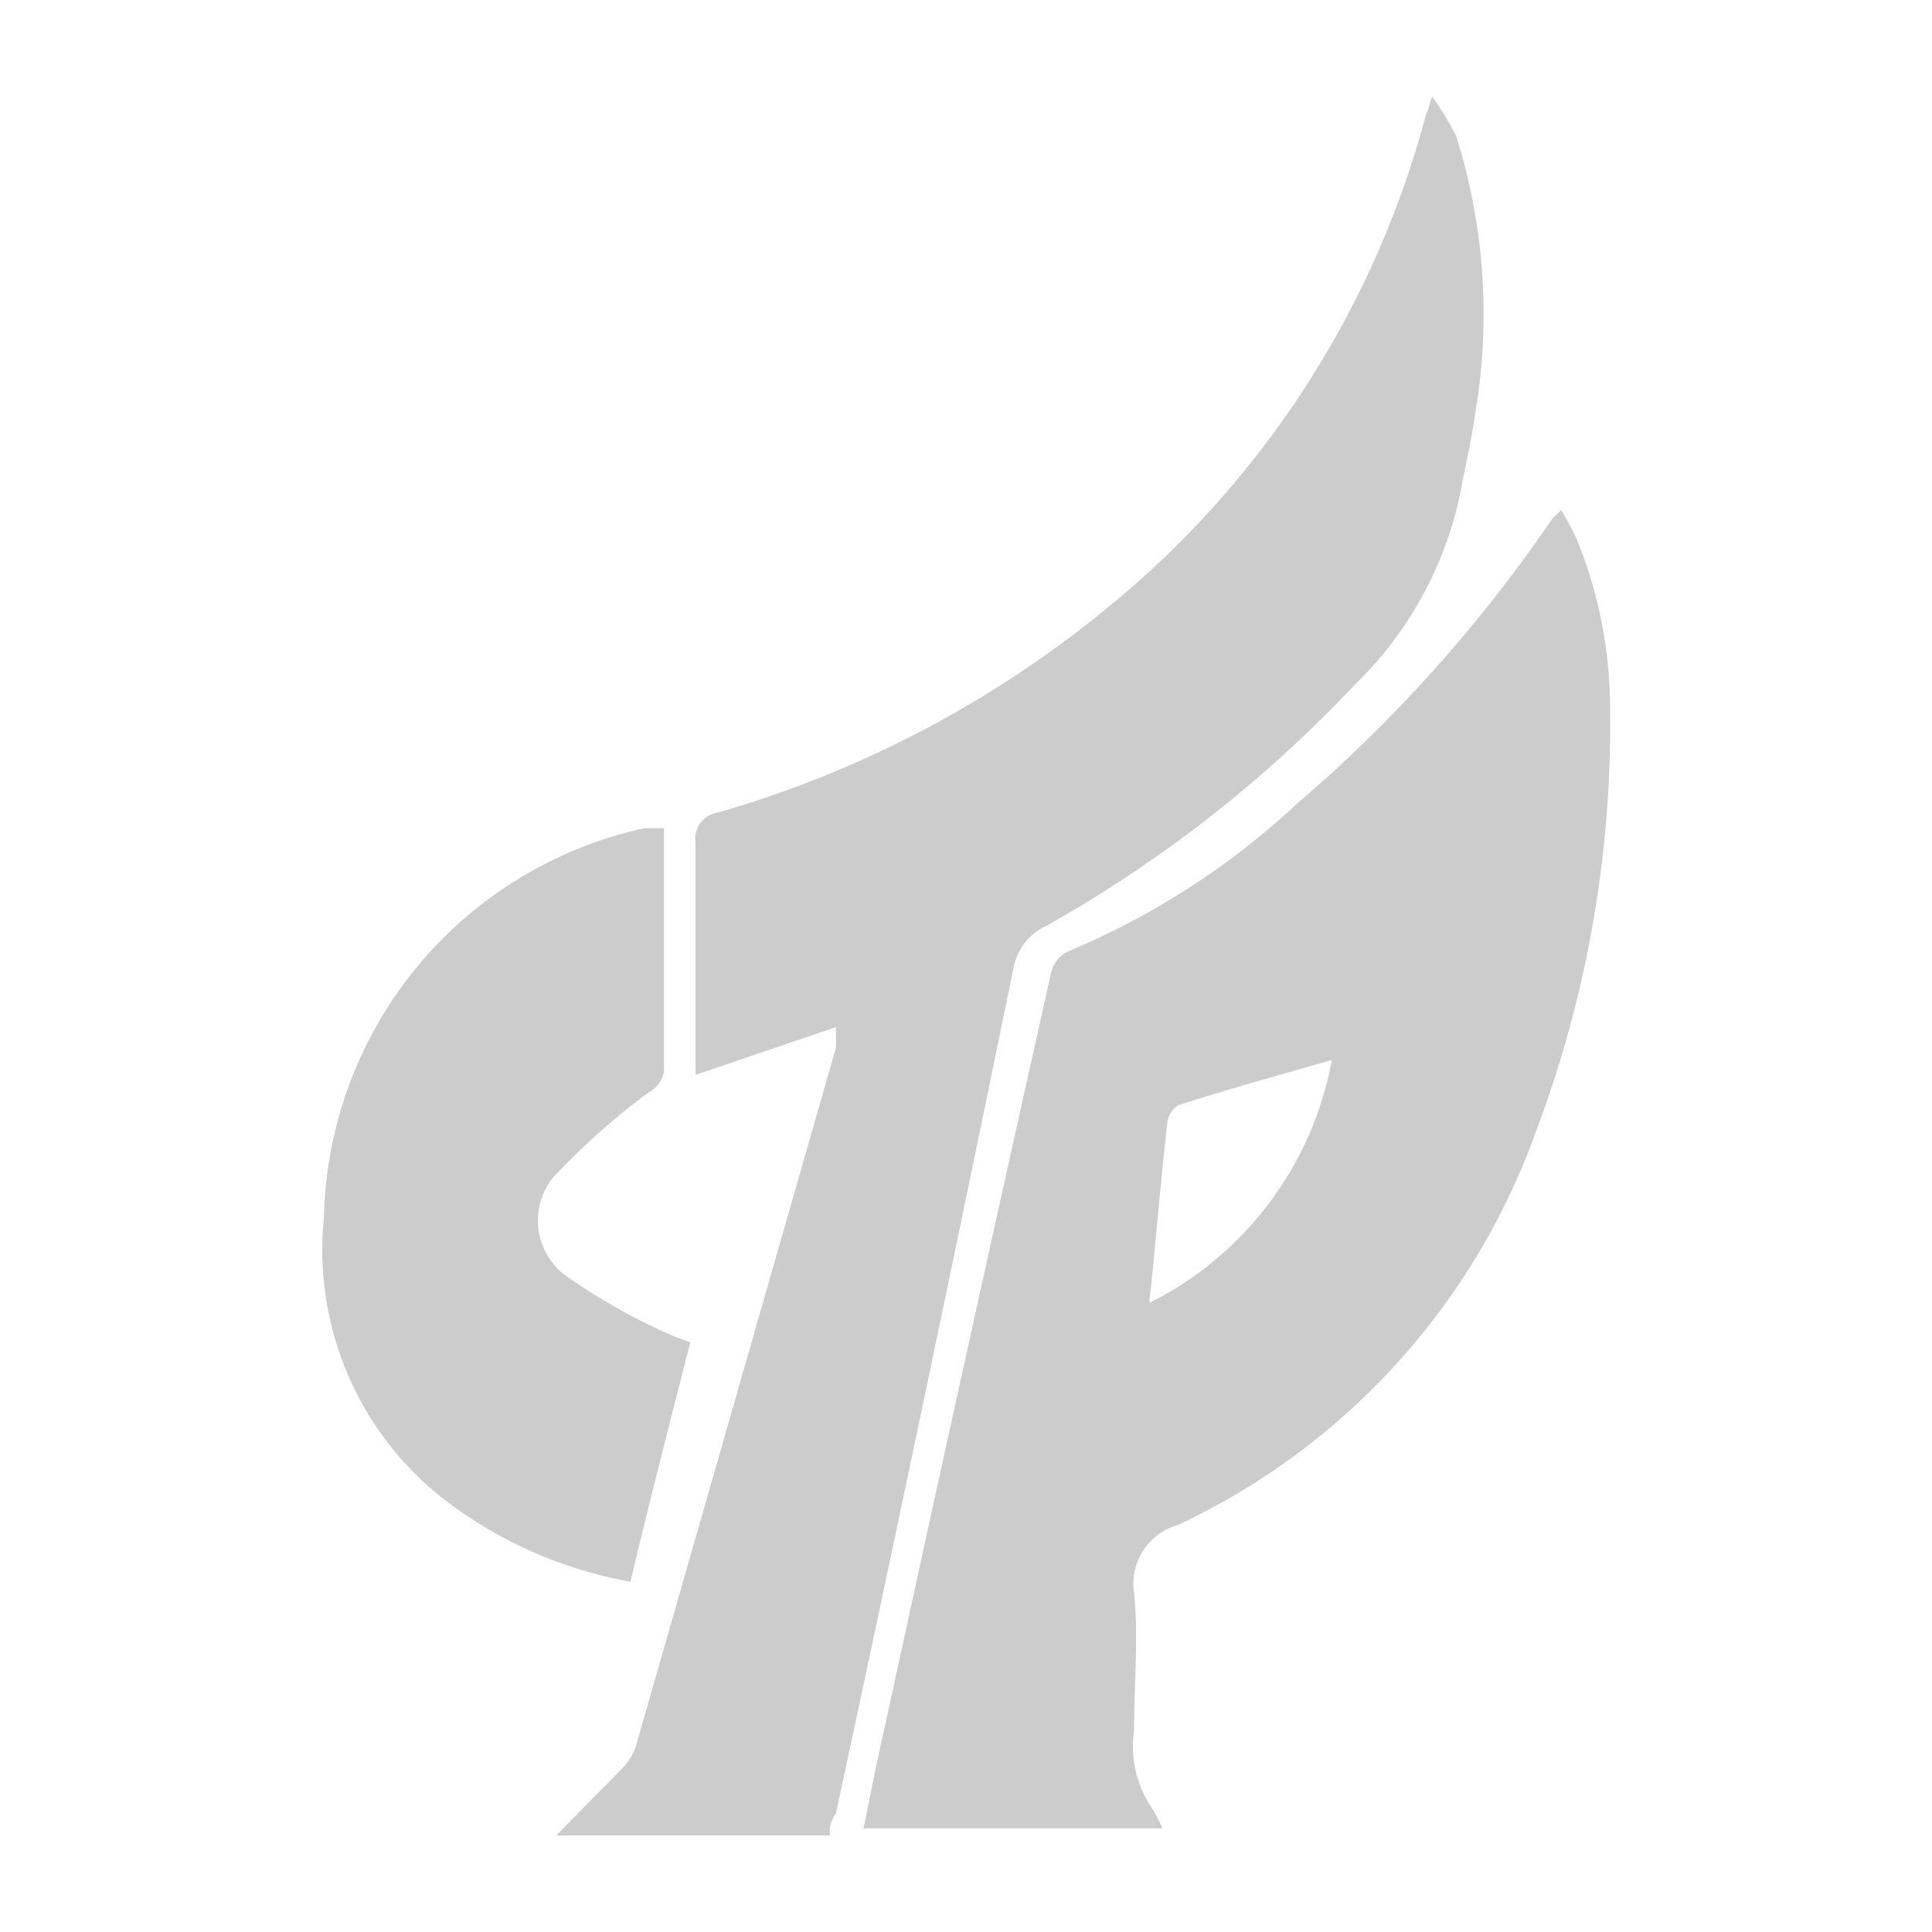
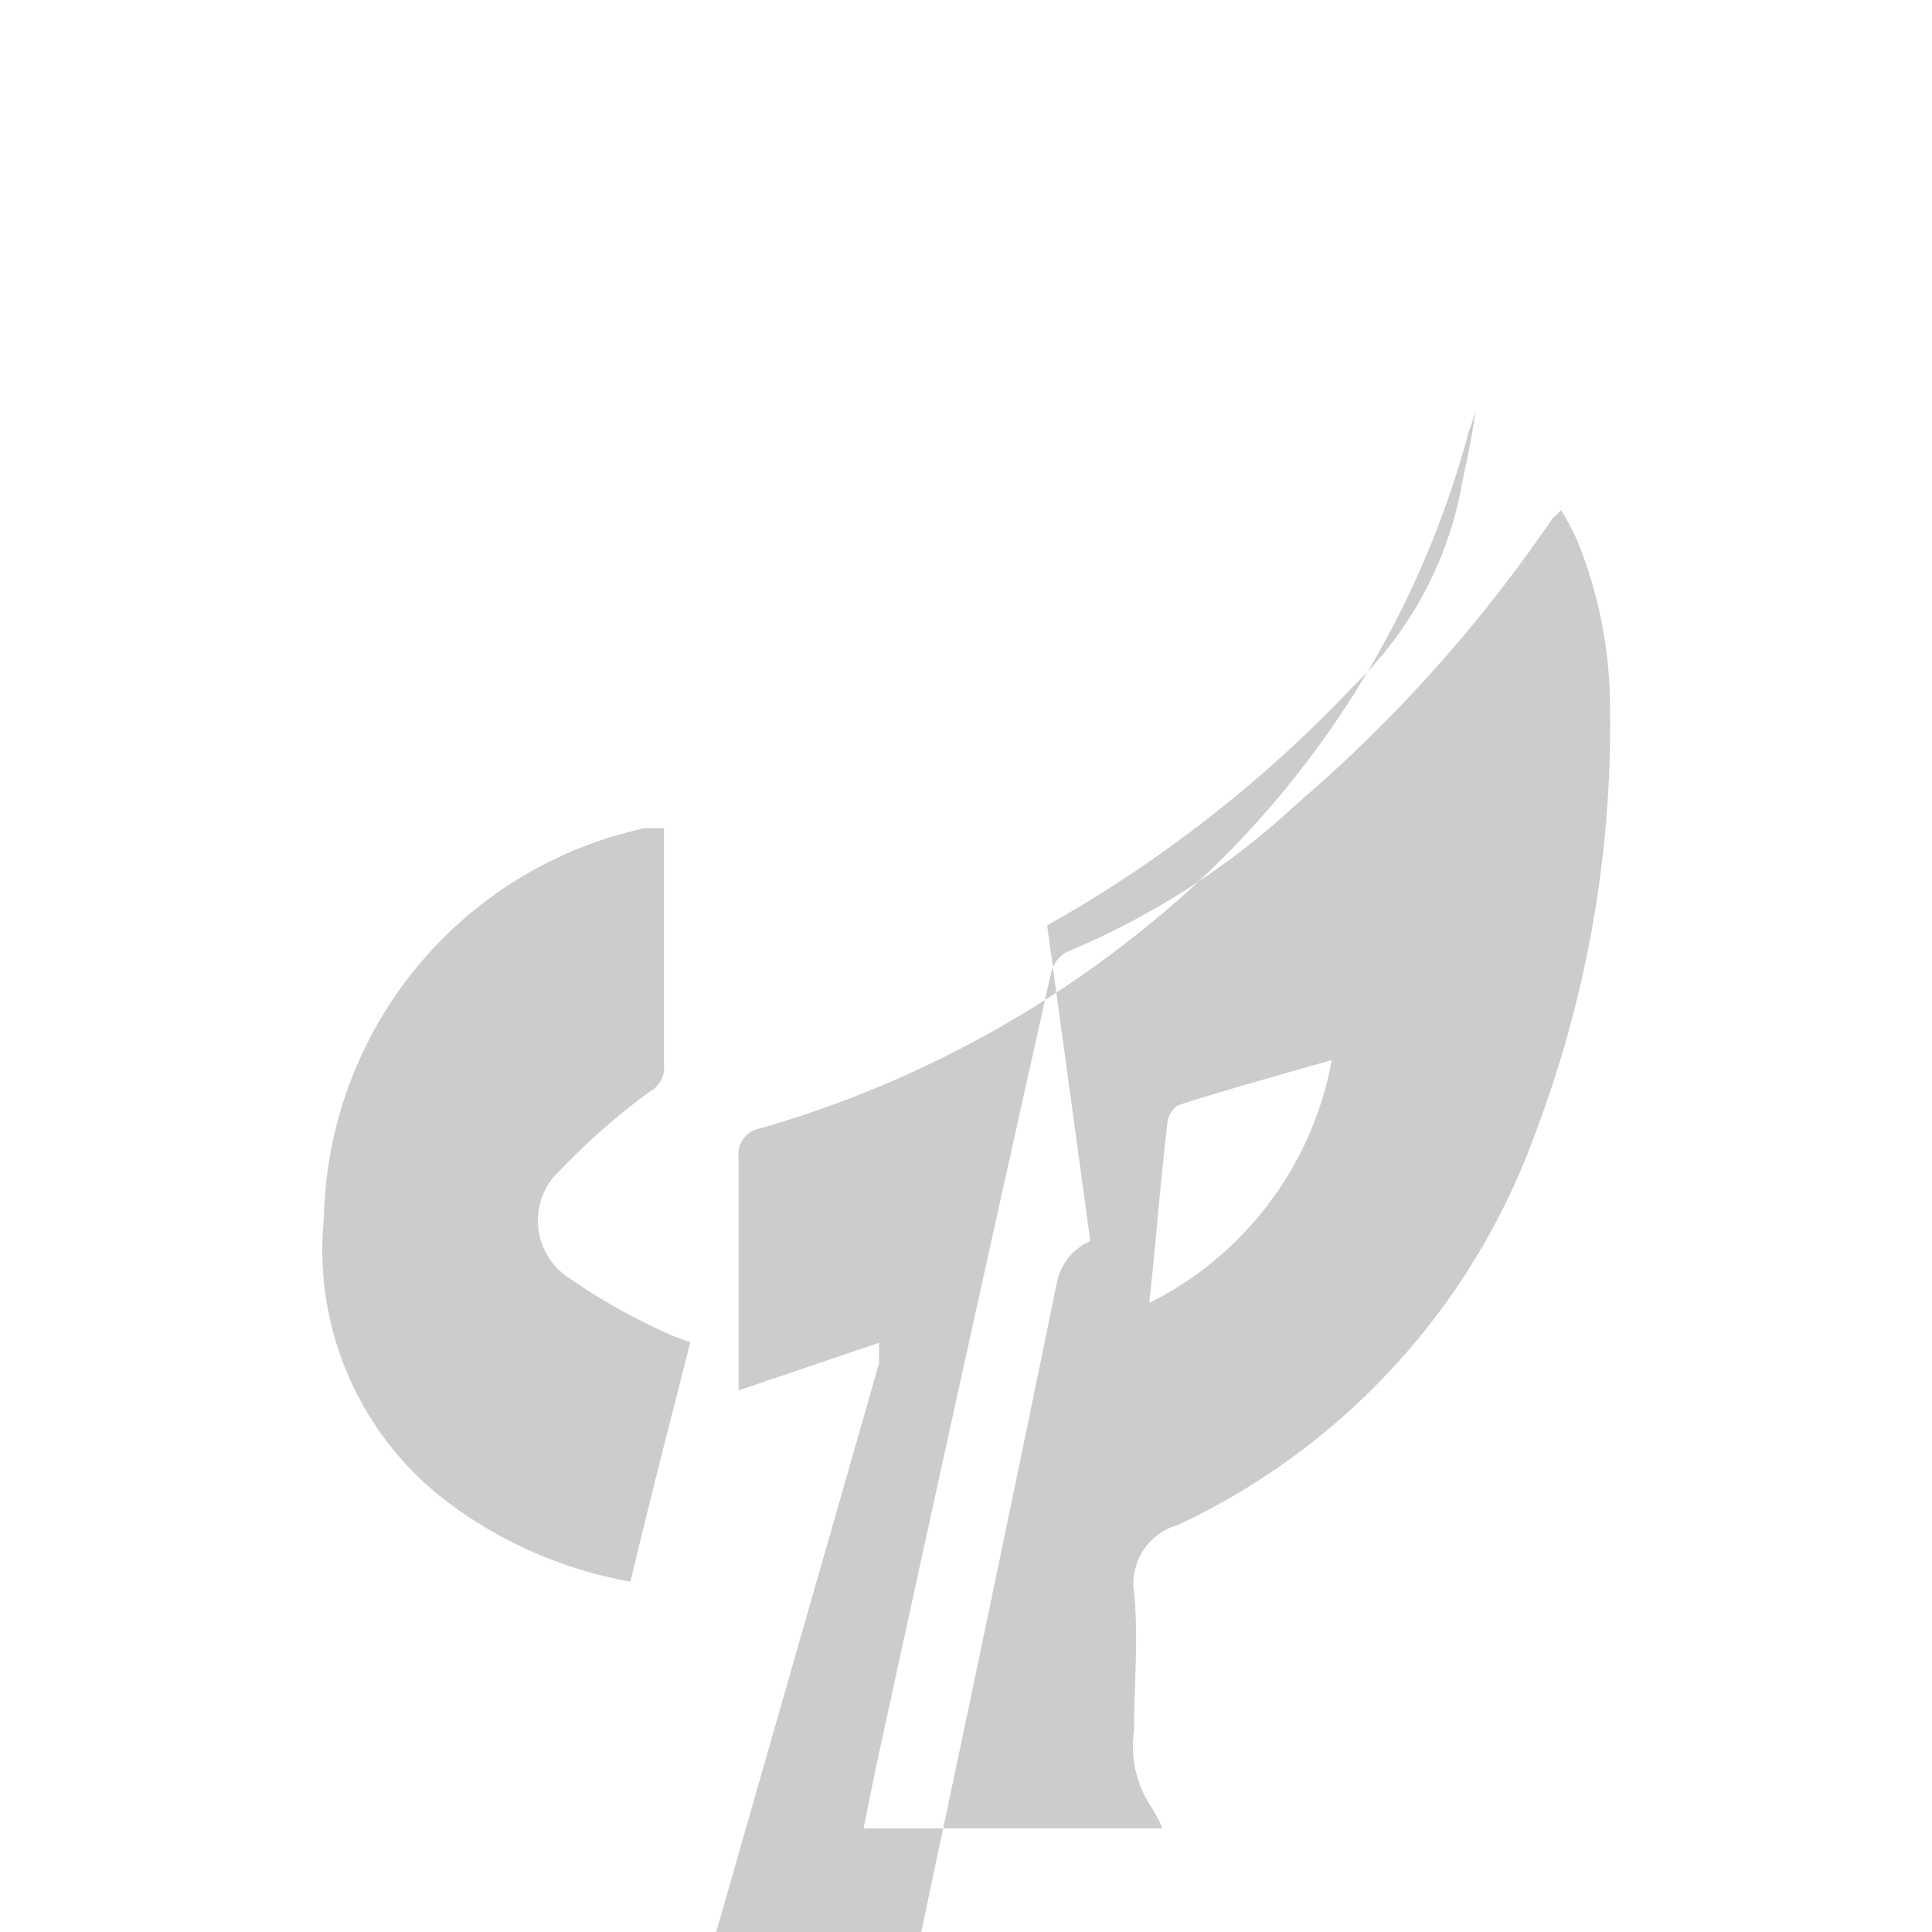
<svg xmlns="http://www.w3.org/2000/svg" width="30" height="30" viewBox="0 0 30 30">
  <defs>
    <style>
      .cls-1 {
        fill: #ccc;
        fill-rule: evenodd;
      }
    </style>
  </defs>
-   <path id="形状_29" data-name="形状 29" class="cls-1" d="M1612.49,4580.89a4.23,4.23,0,0,0-.25-0.47c-0.07.08-.12,0.11-0.14,0.14a22.5,22.5,0,0,1-3.96,4.42,12.006,12.006,0,0,1-3.57,2.3,0.491,0.491,0,0,0-.25.33q-1.32,5.9-2.6,11.79c-0.11.49-.21,0.99-0.31,1.49h4.64a2.211,2.211,0,0,0-.18-0.34,1.7,1.7,0,0,1-.26-1.18c0-.72.07-1.43,0-2.14a0.946,0.946,0,0,1,.68-1.05,10.742,10.742,0,0,0,5.56-6.11,17.9,17.9,0,0,0,1.15-6.64A6.933,6.933,0,0,0,1612.49,4580.89Zm-6.64,11.79c0.06-.52.1-1.01,0.15-1.52s0.08-.83.13-1.25a0.37,0.37,0,0,1,.17-0.25c0.78-.25,1.58-0.47,2.38-0.7a5.276,5.276,0,0,1-2.83,3.77v-0.05Zm-1.59-5.81a20.079,20.079,0,0,0,4.77-3.73,5.8,5.8,0,0,0,1.63-2.91c0.08-.44.19-0.88,0.25-1.33a9.178,9.178,0,0,0-.3-4.29,4.717,4.717,0,0,0-.37-0.61c-0.06.18-.08,0.24-0.1,0.29a14.76,14.76,0,0,1-4.85,7.57,16.892,16.892,0,0,1-6.15,3.26,0.406,0.406,0,0,0-.34.46h0v3.61l2.18-.74v0.32l-3.11,10.86a0.933,0.933,0,0,1-.21.33c-0.33.34-.66,0.67-1.02,1.04h4.25a0.453,0.453,0,0,1,.09-0.34q1.41-6.555,2.76-13.14a0.906,0.906,0,0,1,.52-0.65h0Zm-5.54,6.47a3.121,3.121,0,0,1-.39-0.15,9.246,9.246,0,0,1-1.47-.83,1.064,1.064,0,0,1-.34-1.48,0.845,0.845,0,0,1,.15-0.18,10.587,10.587,0,0,1,1.42-1.25,0.426,0.426,0,0,0,.22-0.42v-3.67h-0.3a6.324,6.324,0,0,0-4.98,6.05,4.911,4.911,0,0,0,1.85,4.36,6.657,6.657,0,0,0,2.91,1.29c0.3-1.27.62-2.5,0.93-3.72h0Z" transform="translate(-1588 -4572.5)" />
+   <path id="形状_29" data-name="形状 29" class="cls-1" d="M1612.49,4580.89a4.23,4.23,0,0,0-.25-0.47c-0.07.08-.12,0.11-0.14,0.14a22.5,22.5,0,0,1-3.96,4.42,12.006,12.006,0,0,1-3.57,2.3,0.491,0.491,0,0,0-.25.33q-1.32,5.9-2.6,11.79c-0.11.49-.21,0.99-0.31,1.49h4.64a2.211,2.211,0,0,0-.18-0.34,1.7,1.7,0,0,1-.26-1.18c0-.72.07-1.43,0-2.14a0.946,0.946,0,0,1,.68-1.05,10.742,10.742,0,0,0,5.56-6.11,17.9,17.9,0,0,0,1.15-6.64A6.933,6.933,0,0,0,1612.49,4580.89Zm-6.64,11.79c0.06-.52.1-1.01,0.15-1.52s0.08-.83.13-1.25a0.37,0.37,0,0,1,.17-0.25c0.78-.25,1.58-0.47,2.38-0.7a5.276,5.276,0,0,1-2.83,3.77v-0.05Zm-1.59-5.81a20.079,20.079,0,0,0,4.77-3.73,5.8,5.8,0,0,0,1.63-2.91c0.08-.44.19-0.88,0.25-1.33c-0.06.18-.08,0.24-0.1,0.29a14.76,14.76,0,0,1-4.85,7.57,16.892,16.892,0,0,1-6.15,3.26,0.406,0.406,0,0,0-.34.46h0v3.61l2.18-.74v0.32l-3.11,10.86a0.933,0.933,0,0,1-.21.33c-0.33.34-.66,0.67-1.02,1.04h4.25a0.453,0.453,0,0,1,.09-0.34q1.41-6.555,2.76-13.14a0.906,0.906,0,0,1,.52-0.65h0Zm-5.54,6.47a3.121,3.121,0,0,1-.39-0.15,9.246,9.246,0,0,1-1.47-.83,1.064,1.064,0,0,1-.34-1.48,0.845,0.845,0,0,1,.15-0.18,10.587,10.587,0,0,1,1.42-1.25,0.426,0.426,0,0,0,.22-0.42v-3.67h-0.3a6.324,6.324,0,0,0-4.98,6.05,4.911,4.911,0,0,0,1.85,4.36,6.657,6.657,0,0,0,2.91,1.29c0.3-1.27.62-2.5,0.93-3.72h0Z" transform="translate(-1588 -4572.5)" />
</svg>